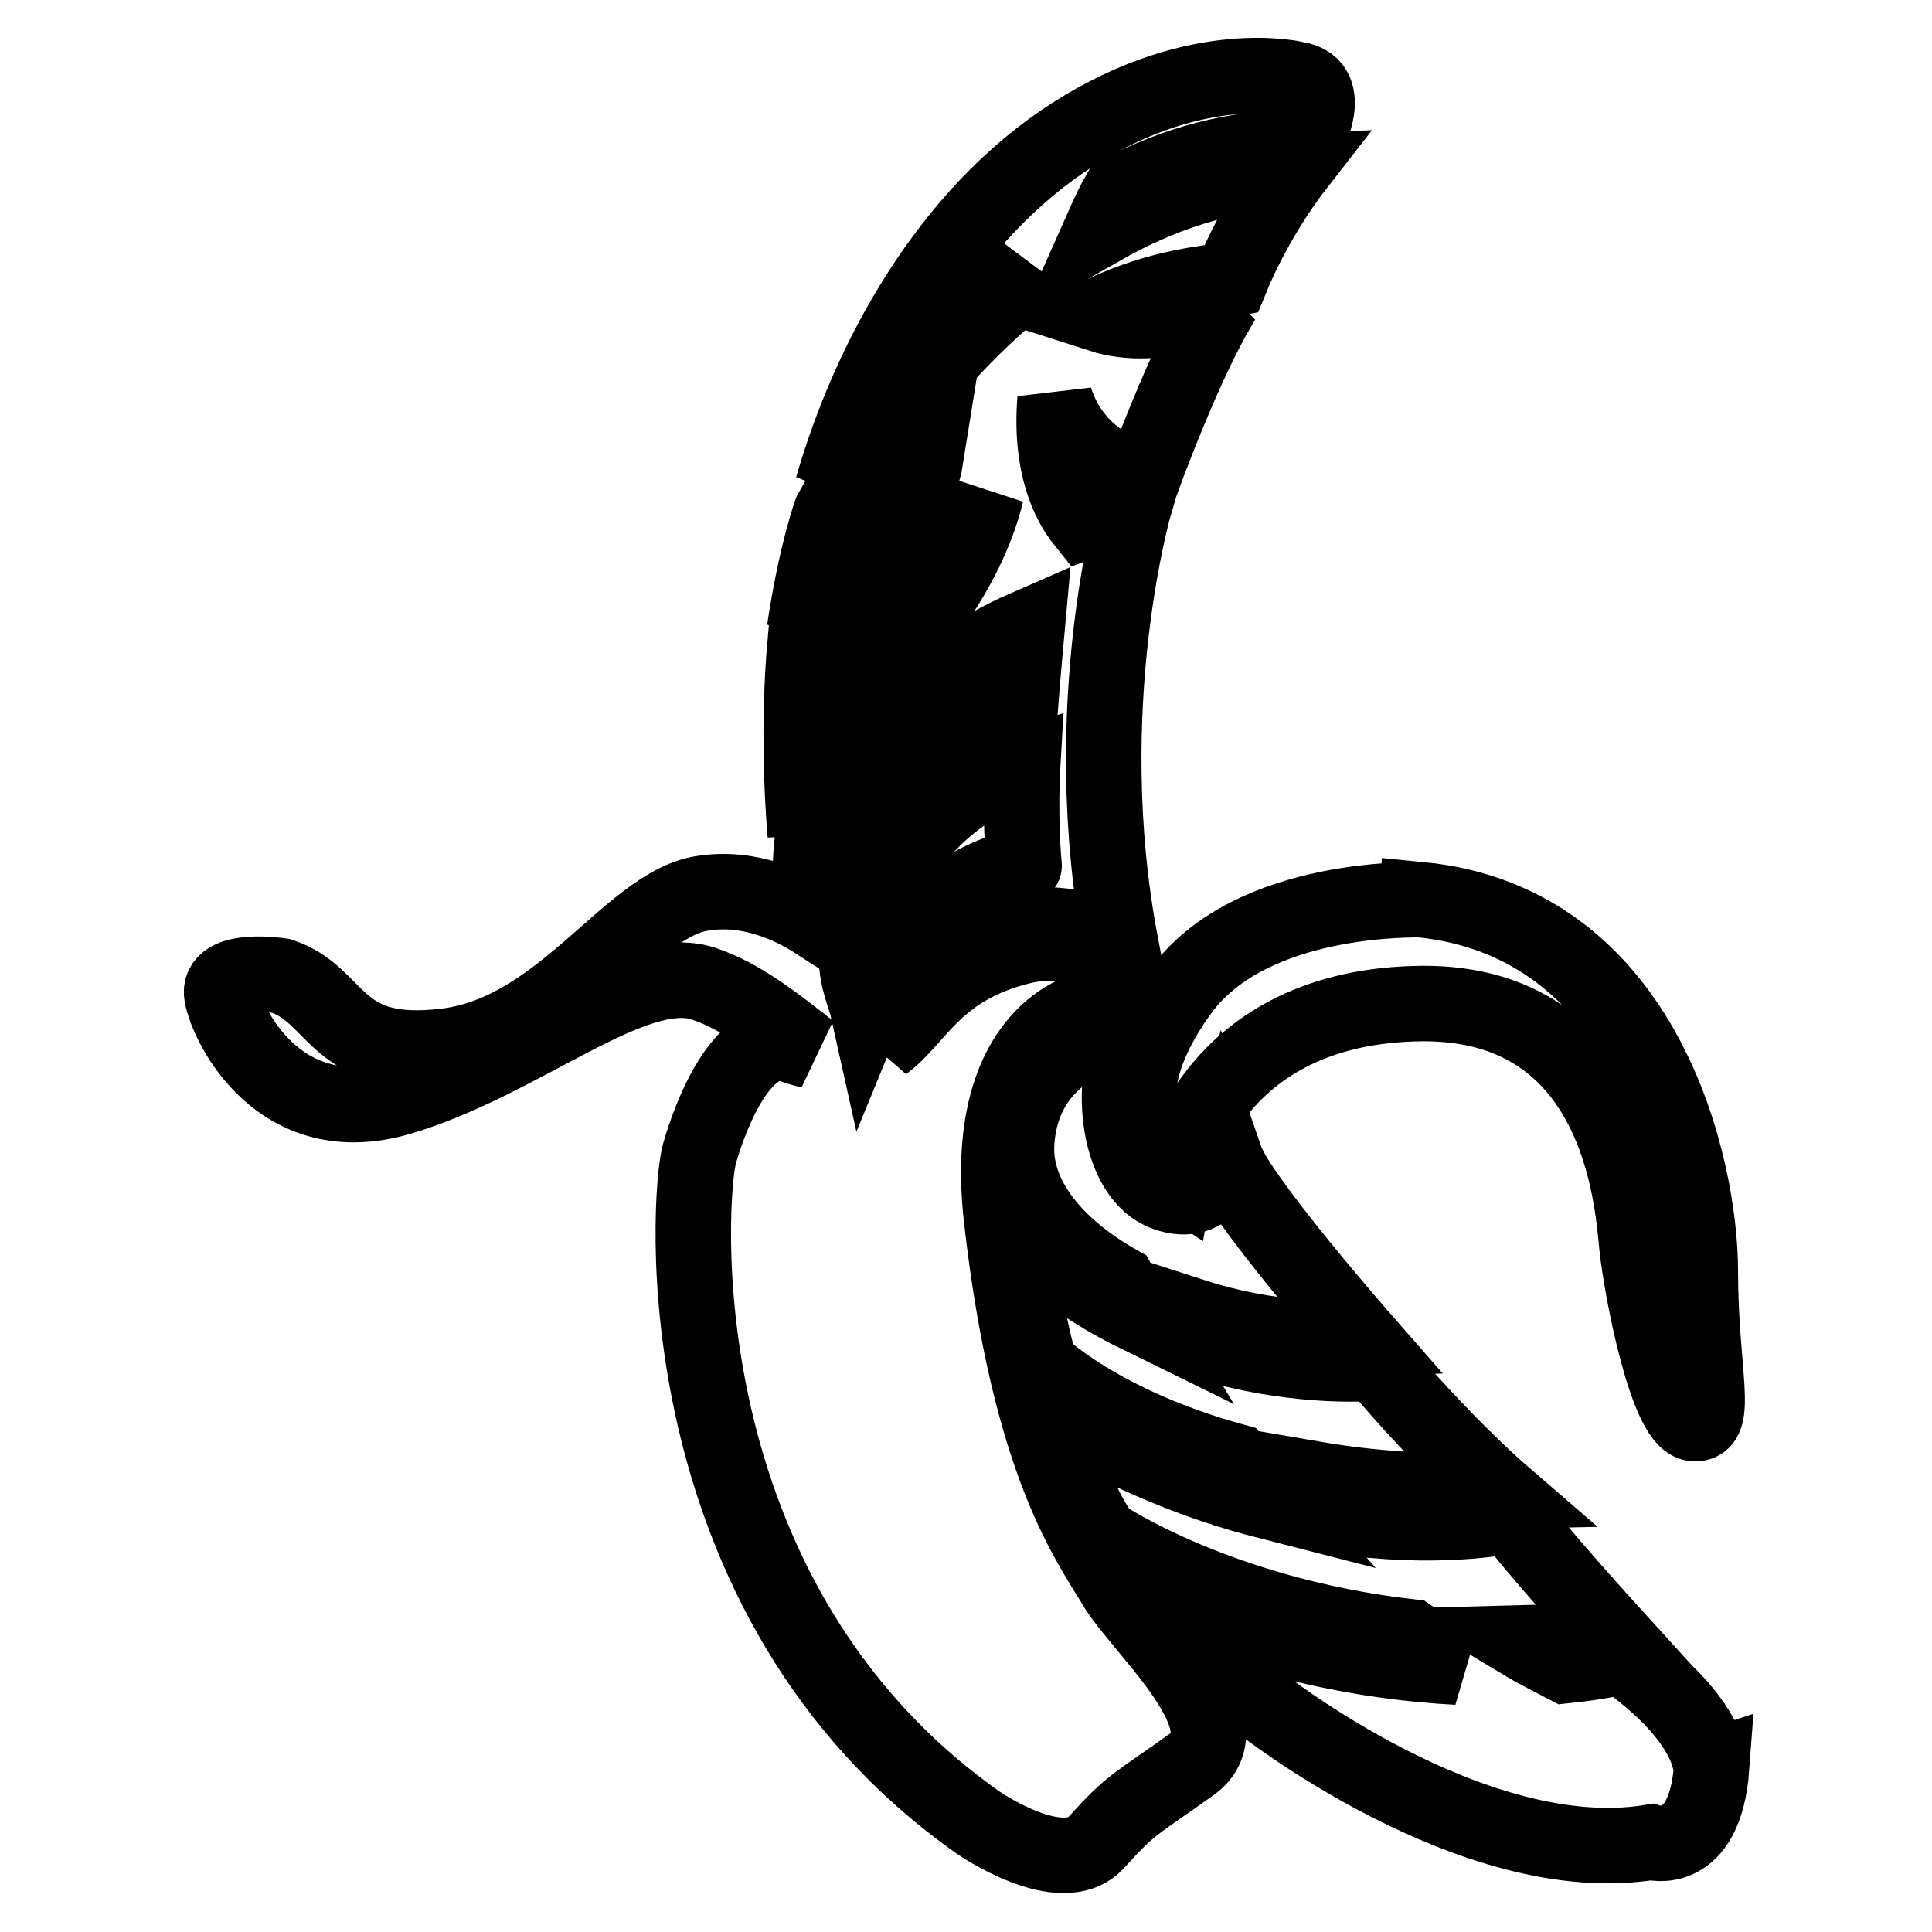
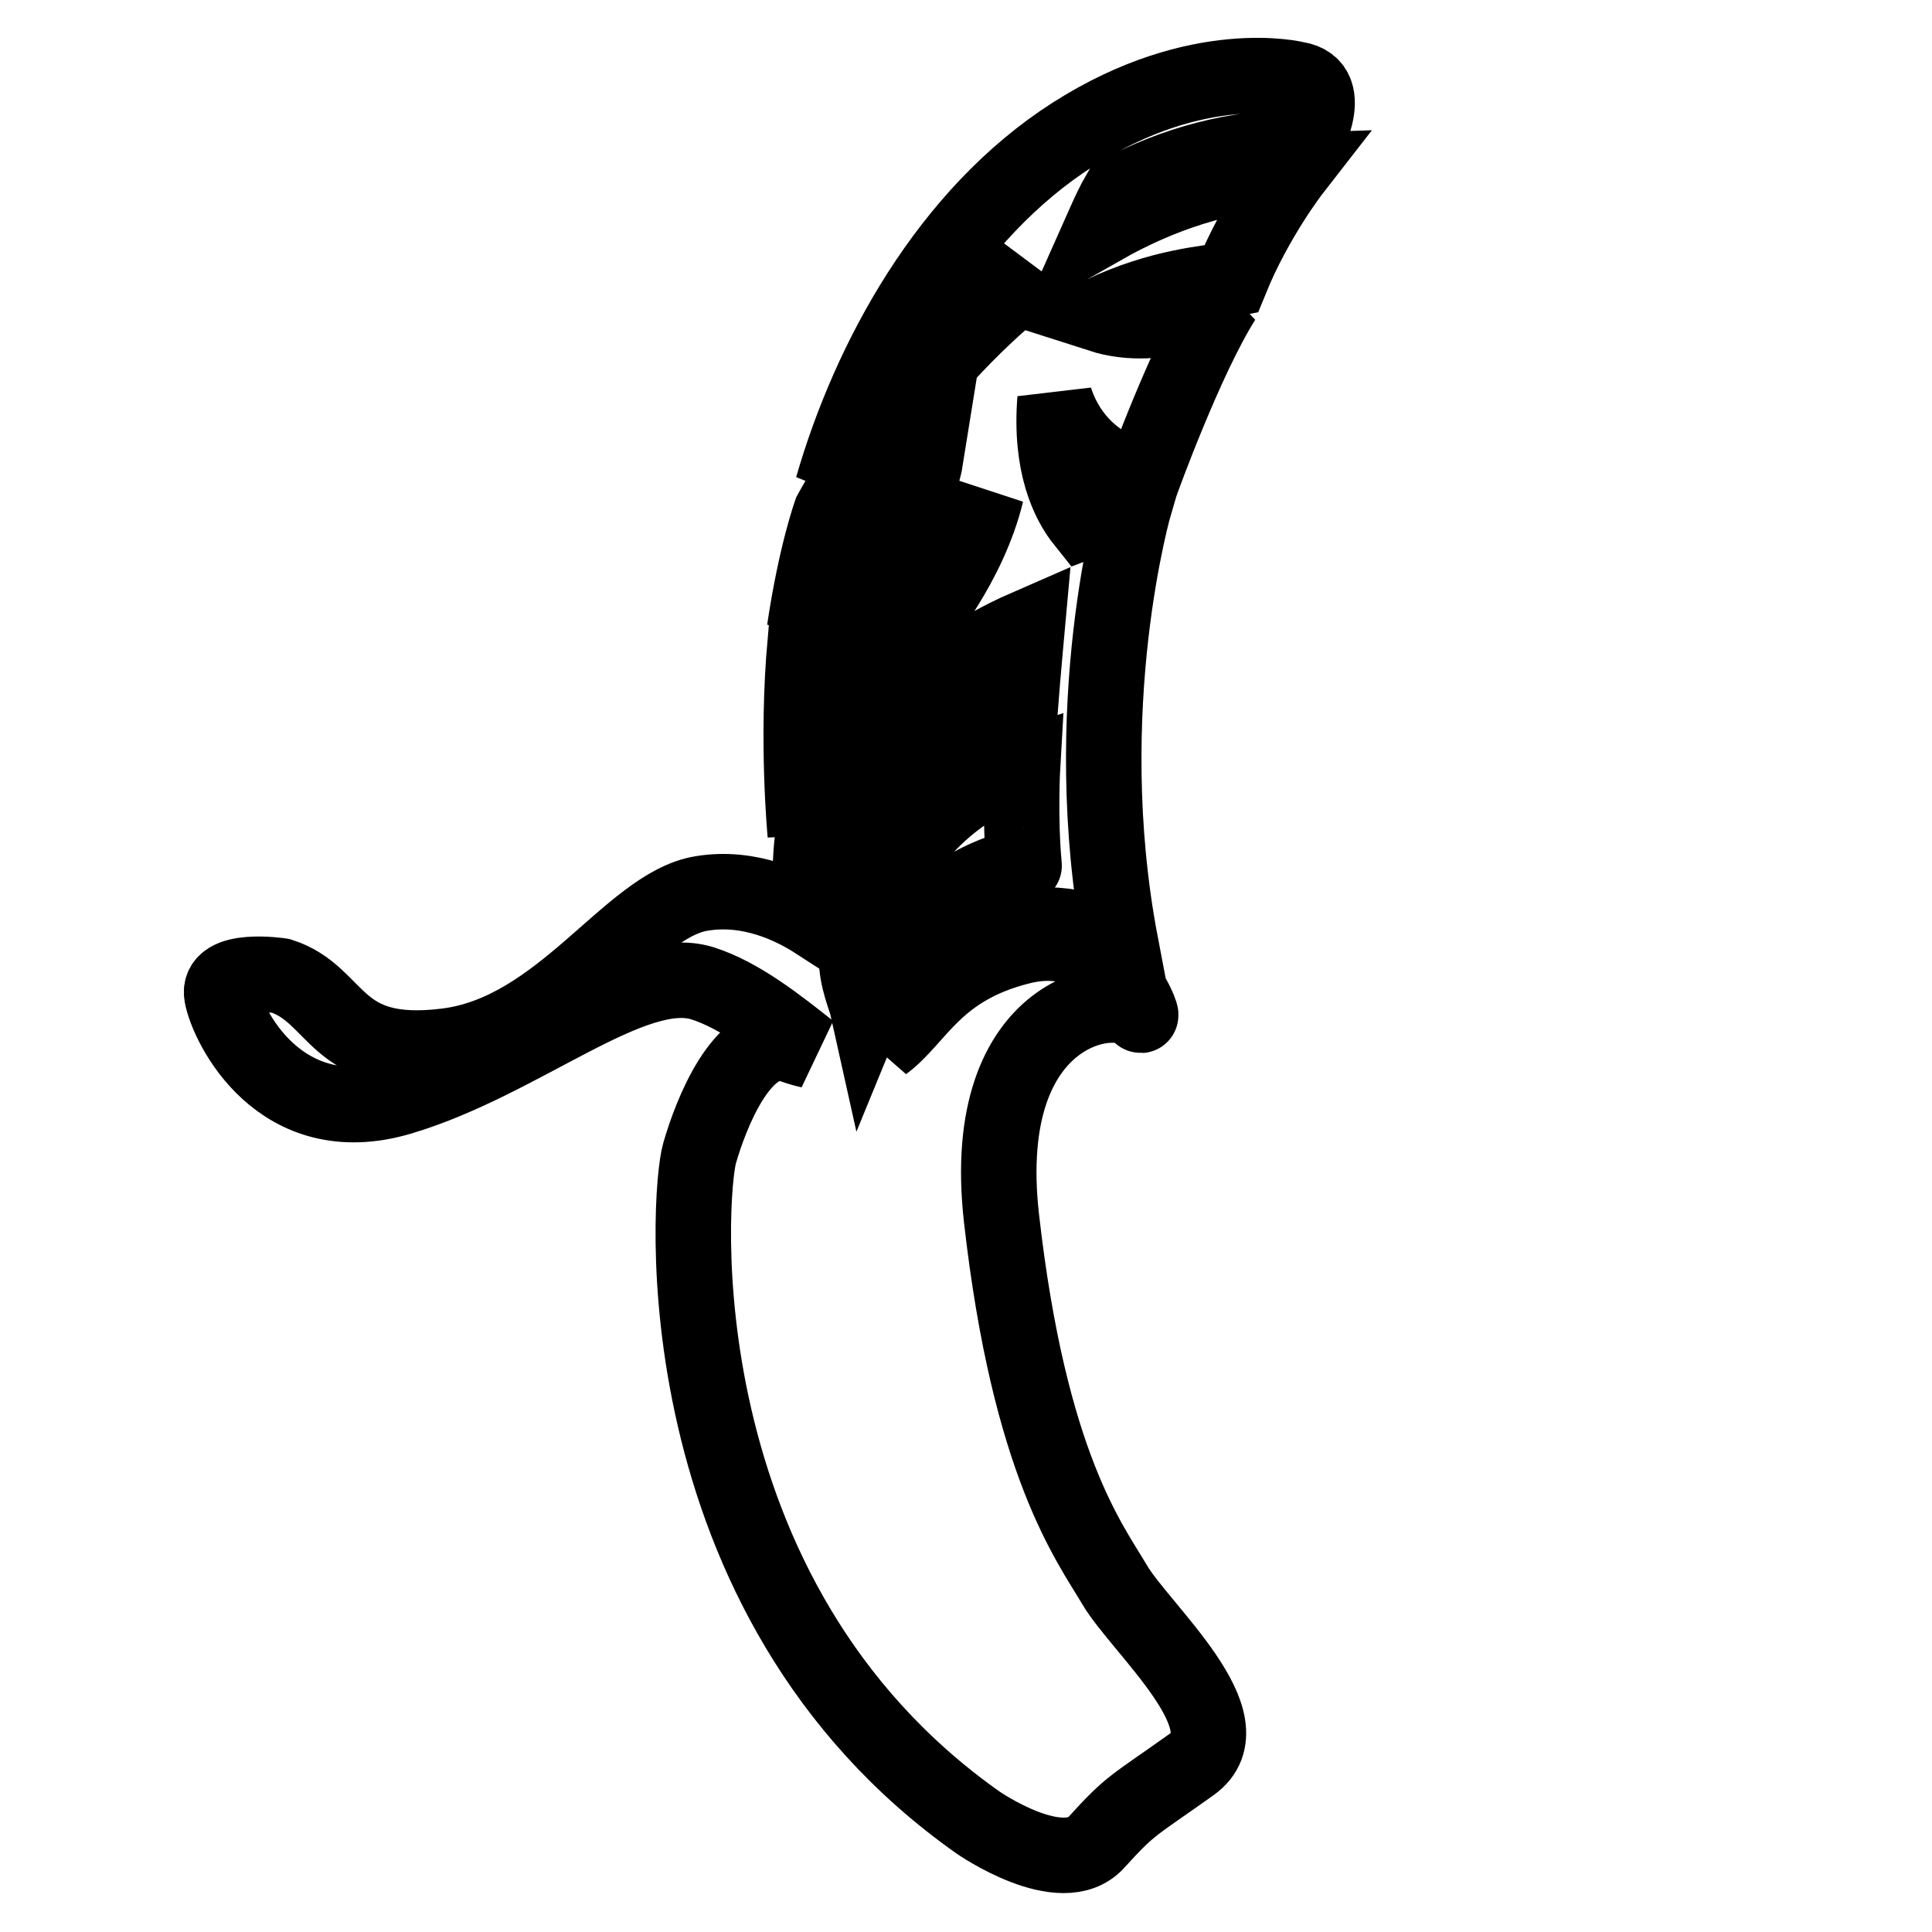
<svg xmlns="http://www.w3.org/2000/svg" version="1.1" x="0px" y="0px" viewBox="0 0 256 256" enable-background="new 0 0 256 256" xml:space="preserve">
  <g>
-     <path stroke-width="10" fill-opacity="0" stroke="#000000" d="M156.4,131.4c-12.3,17-0.6,24.7-0.6,24.7s3.9-22.2,31.4-23.1c27.5-1,29.1,26.3,29.7,32.1 c0.6,5.8,3.9,22.8,7.4,23.5c3.6,0.6,1-6.8,1-20.2c0-13.5-7.1-46.3-37.2-49.2C188.1,119.3,165.8,118.4,156.4,131.4L156.4,131.4z" />
    <path stroke-width="10" fill-opacity="0" stroke="#000000" d="M132.7,161.4c-3.2-28.4,16-30.5,18.4-26.9c0.6,0.8-3.7-12-15.7-9.1c-11.5,2.8-13.8,9.6-18.3,12.9 c13.2-24.3,31.4-13.2,31.4-13.2c-6-31.5,1.9-58.5,1.9-58.5c-2.4,0.8-4.7,1.7-6.8,2.5c-2-2.5-4.5-7.5-3.8-16.2 c1.3,4,4.3,8.5,11.5,10.8c0,0,5.8-16.1,10.8-24c0,0-8.2,4.6-16.3,2c8.2-3.9,14.3-4.1,17.3-4.7c3.3-8.1,8.2-14.4,8.2-14.4 c-9.3,0.3-17.8,3.3-25.2,7.5c0.8-1.8,1.5-3.3,2.2-4.5c7.2-3.8,15.4-6.2,24.2-6c0,0,5-8.2-0.7-9.1c0,0-13-3.3-29.6,7.3 c-16.6,10.6-27,29.8-31.9,46.8c0,0,9-16.7,24.4-29.7c-0.7,1.6-1.2,3-1.7,4.7c-14.6,12.8-22.9,28.3-22.9,28.3s-2,5.5-3.5,15.6 c5.6-9.5,11-17,16.1-22.9C122,65,118.4,72.7,106.7,85c-1.2,13.1,0,25.5,0,25.5s0-16,15.9-32.8c3.7-3.8,6.3-8.1,8.1-12.4 c-2.3,9.5-8.9,17.5-10.8,19.7c-0.2,0.2-0.4,0.4-0.6,0.6c-13.9,15.7-11.8,32.6-11.8,32.6c0.2,1.4,0.3,2.7,0.6,3.9 c-3.1-2-8.8-4.8-15.2-3.7c-9.5,1.6-18.5,18.3-33.7,20.2c-15.1,1.9-14.2-6.8-22-9.3c0,0-8.5-1.3-7.8,2.6s7.6,18.3,23.7,13.5 c16.1-4.8,30.8-18,40-15.1c5,1.6,9.9,5.5,14.2,8.9c-0.9-0.2-1.9-0.5-2.9-0.9c-6.1-1.3-10.2,9.3-11.7,14.5 c-1.5,5.1-5.5,58.8,36.9,88.7c0,0,11.1,7.7,15.7,2.6c4.6-5.1,4.9-4.8,12.6-10.3c7.7-5.5-6.8-18-10.2-23.8 C144.4,204.4,136.4,194.1,132.7,161.4L132.7,161.4z M114.9,133.3c-0.2-0.9-1.4-3.6-1.4-6.3c1.7-7.8,8.1-21.3,22-25.6 c0,0-0.4,6.9,0.2,13.3C135.8,114.7,121.7,116.7,114.9,133.3z M136.1,83.1c0,0-0.6,6.6-0.9,10.5c0,0-17.6,3.9-23.3,27.3 C111.9,120.8,107.2,95.7,136.1,83.1z" />
-     <path stroke-width="10" fill-opacity="0" stroke="#000000" d="M214.9,219.5c0,0-2.6,0.7-7.4,1.2c-1.7-0.9-3.6-1.8-5.6-3c3.9-0.1,7.9-0.3,12.1-0.8 c0,0-11.1-12.2-13.8-16.1c0,0-8,1.9-20.7,0.4c-1.7-1.6-3.5-3.3-5.2-5.2c7,1.2,15.1,1.8,24.3,1.6c0,0-7.4-6.4-16.3-17 c0,0-9.7,1-22-2.6c-0.7-1.2-1.5-2.4-2.2-3.6c6.8,2.2,14.5,3.3,22.4,3c0,0-16.3-18.6-18.1-23.8c0,0-1.8,6.8-8,4.5 c-6.1-2.2-7.9-14.1-4-22.2c0,0-15,1.4-15.7,15.8c-0.3,6.9,5,13.5,13.5,18.3c0.7,1.3,1.4,2.6,2.3,4.1c-5.3-2.6-10.7-6.2-15.8-11.2 c0,0,0.9,10.9,3.1,18c0,0,7.9,7.8,25.7,12.7c1.4,1.8,2.8,3.6,4.3,5.3c-8.6-2.2-18.4-6-28.8-12.3c0,0,2.8,11.2,7.1,17 c0,0,15.3,10.4,40.8,13.3c2,1.4,4.1,2.8,6.2,4c-11.8-0.6-27.5-3.4-45.4-11.8c0,0,9.9,11.6,19.1,16.4c0,0,28.3,22.5,52,18.6 c0,0,7.1,2.2,8-9.9C226.5,234.3,227.2,228.2,214.9,219.5L214.9,219.5z" />
  </g>
</svg>